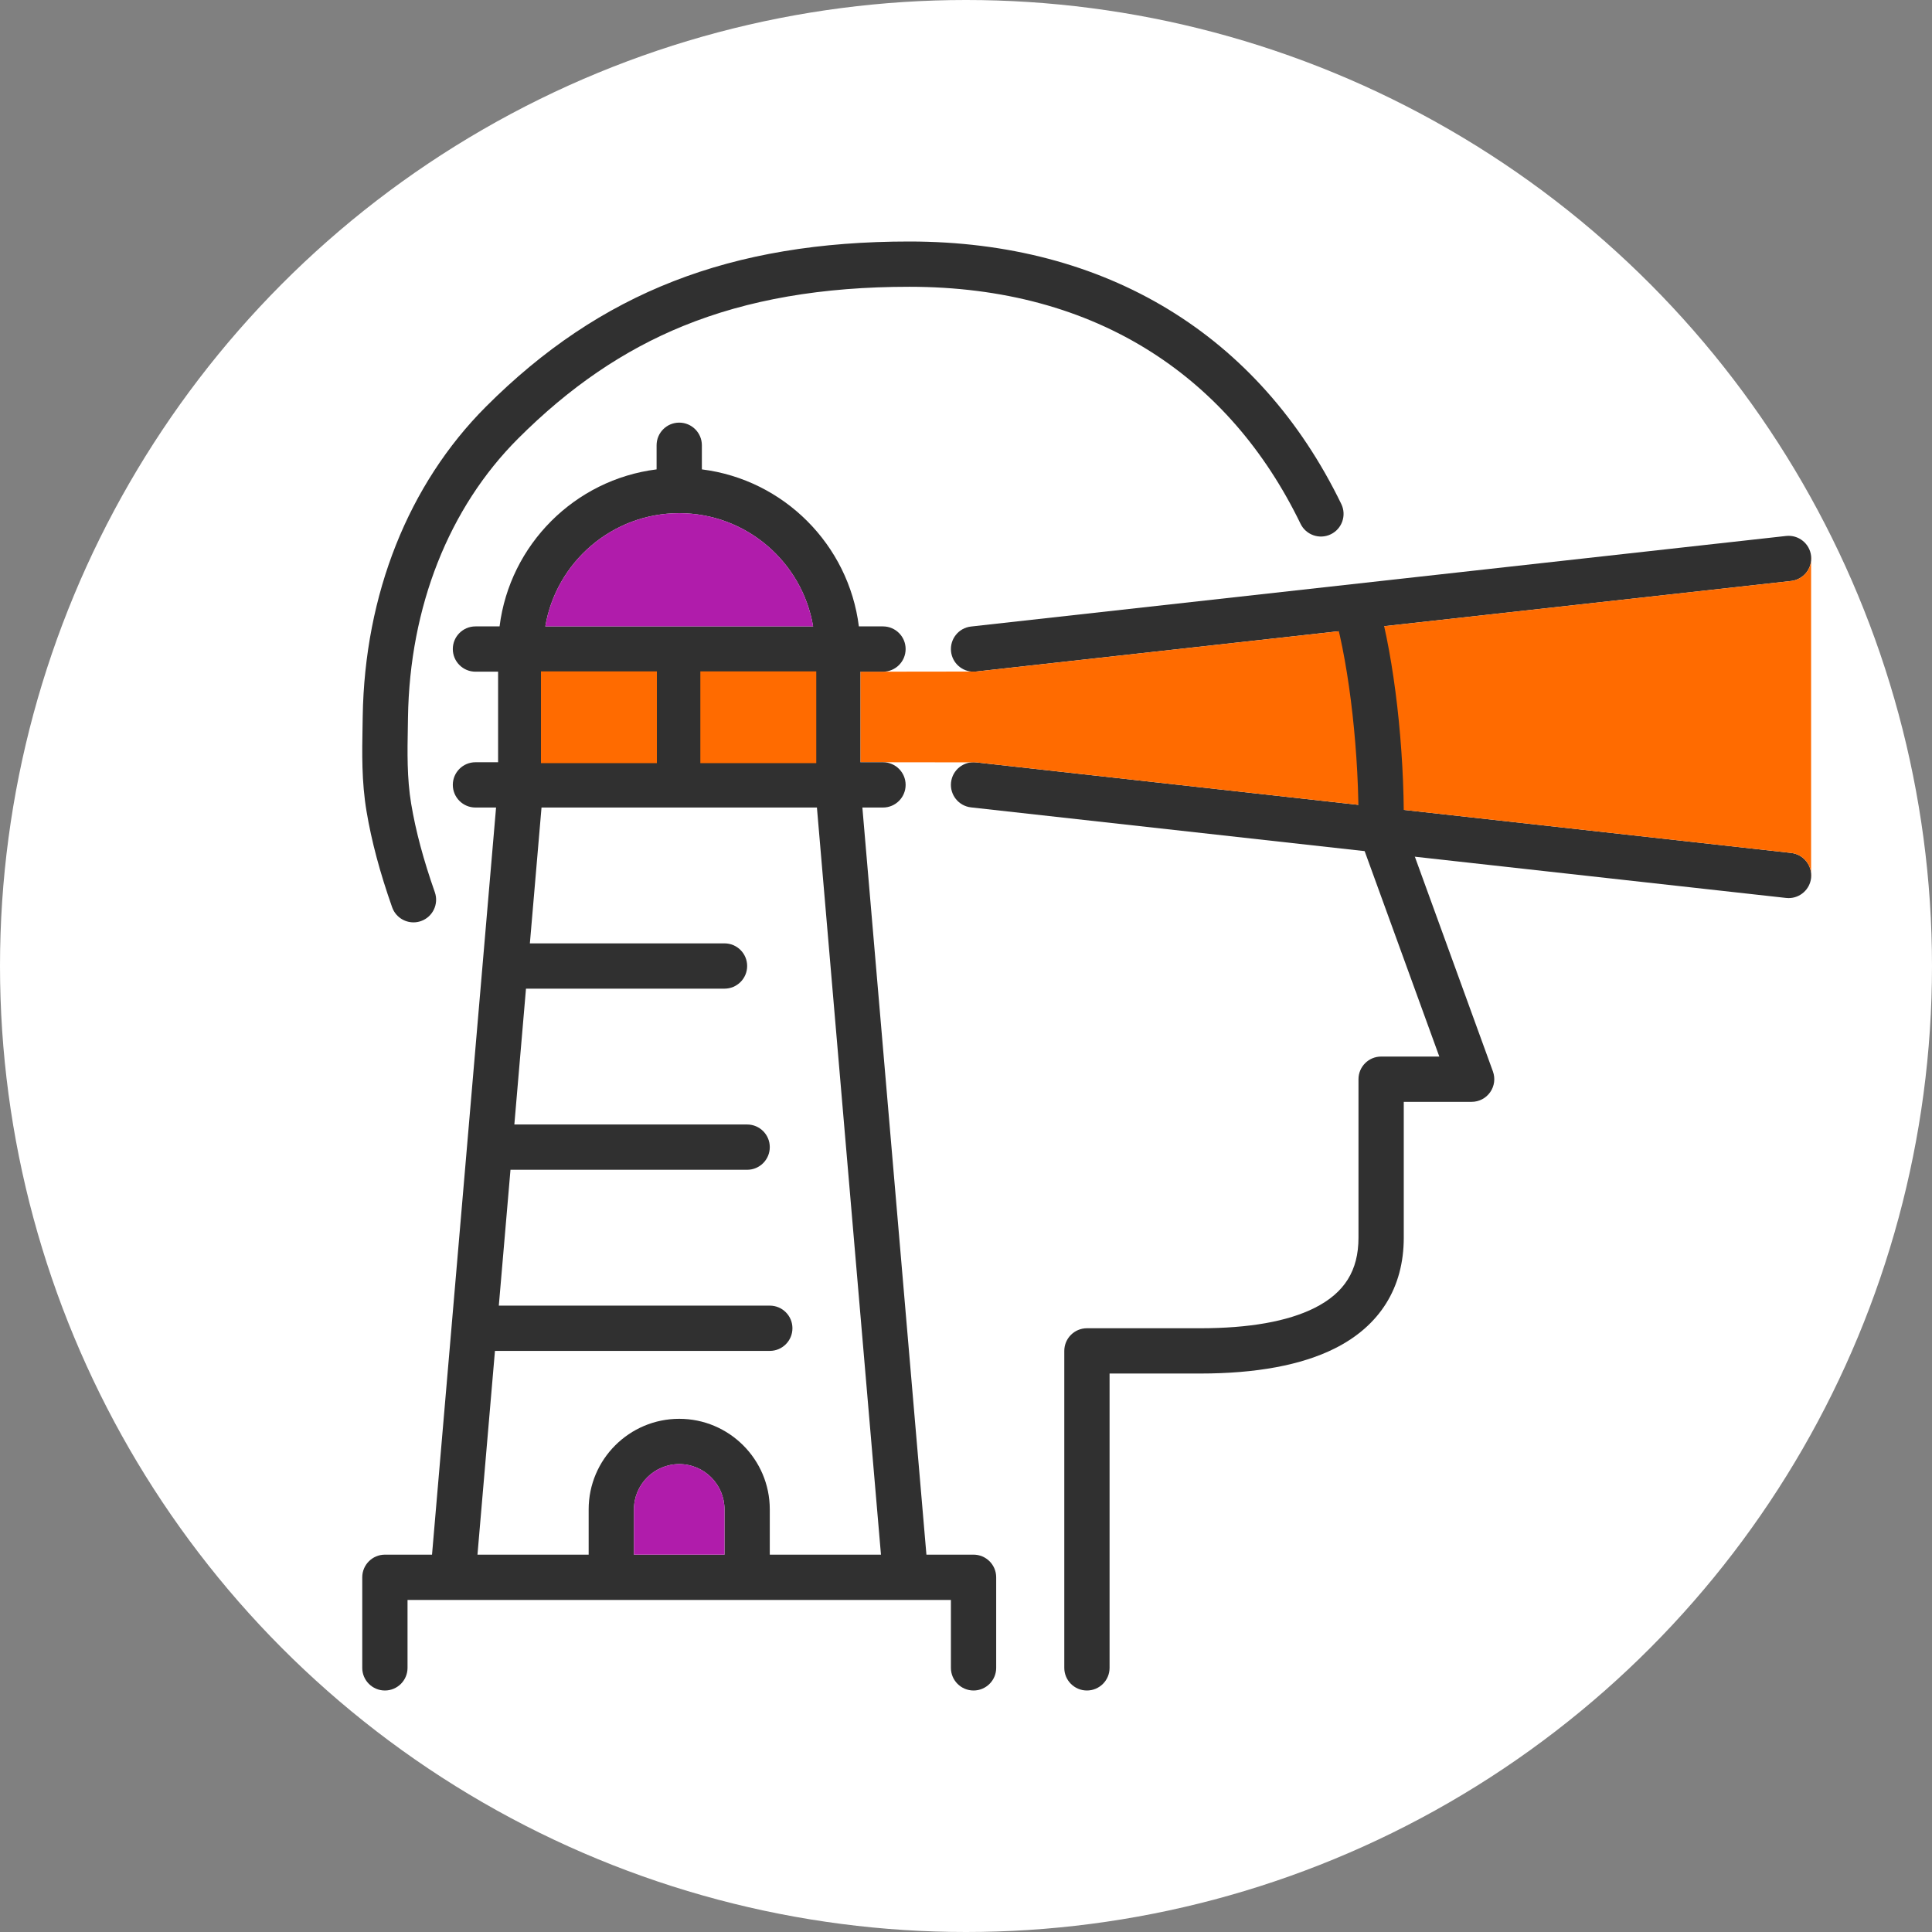
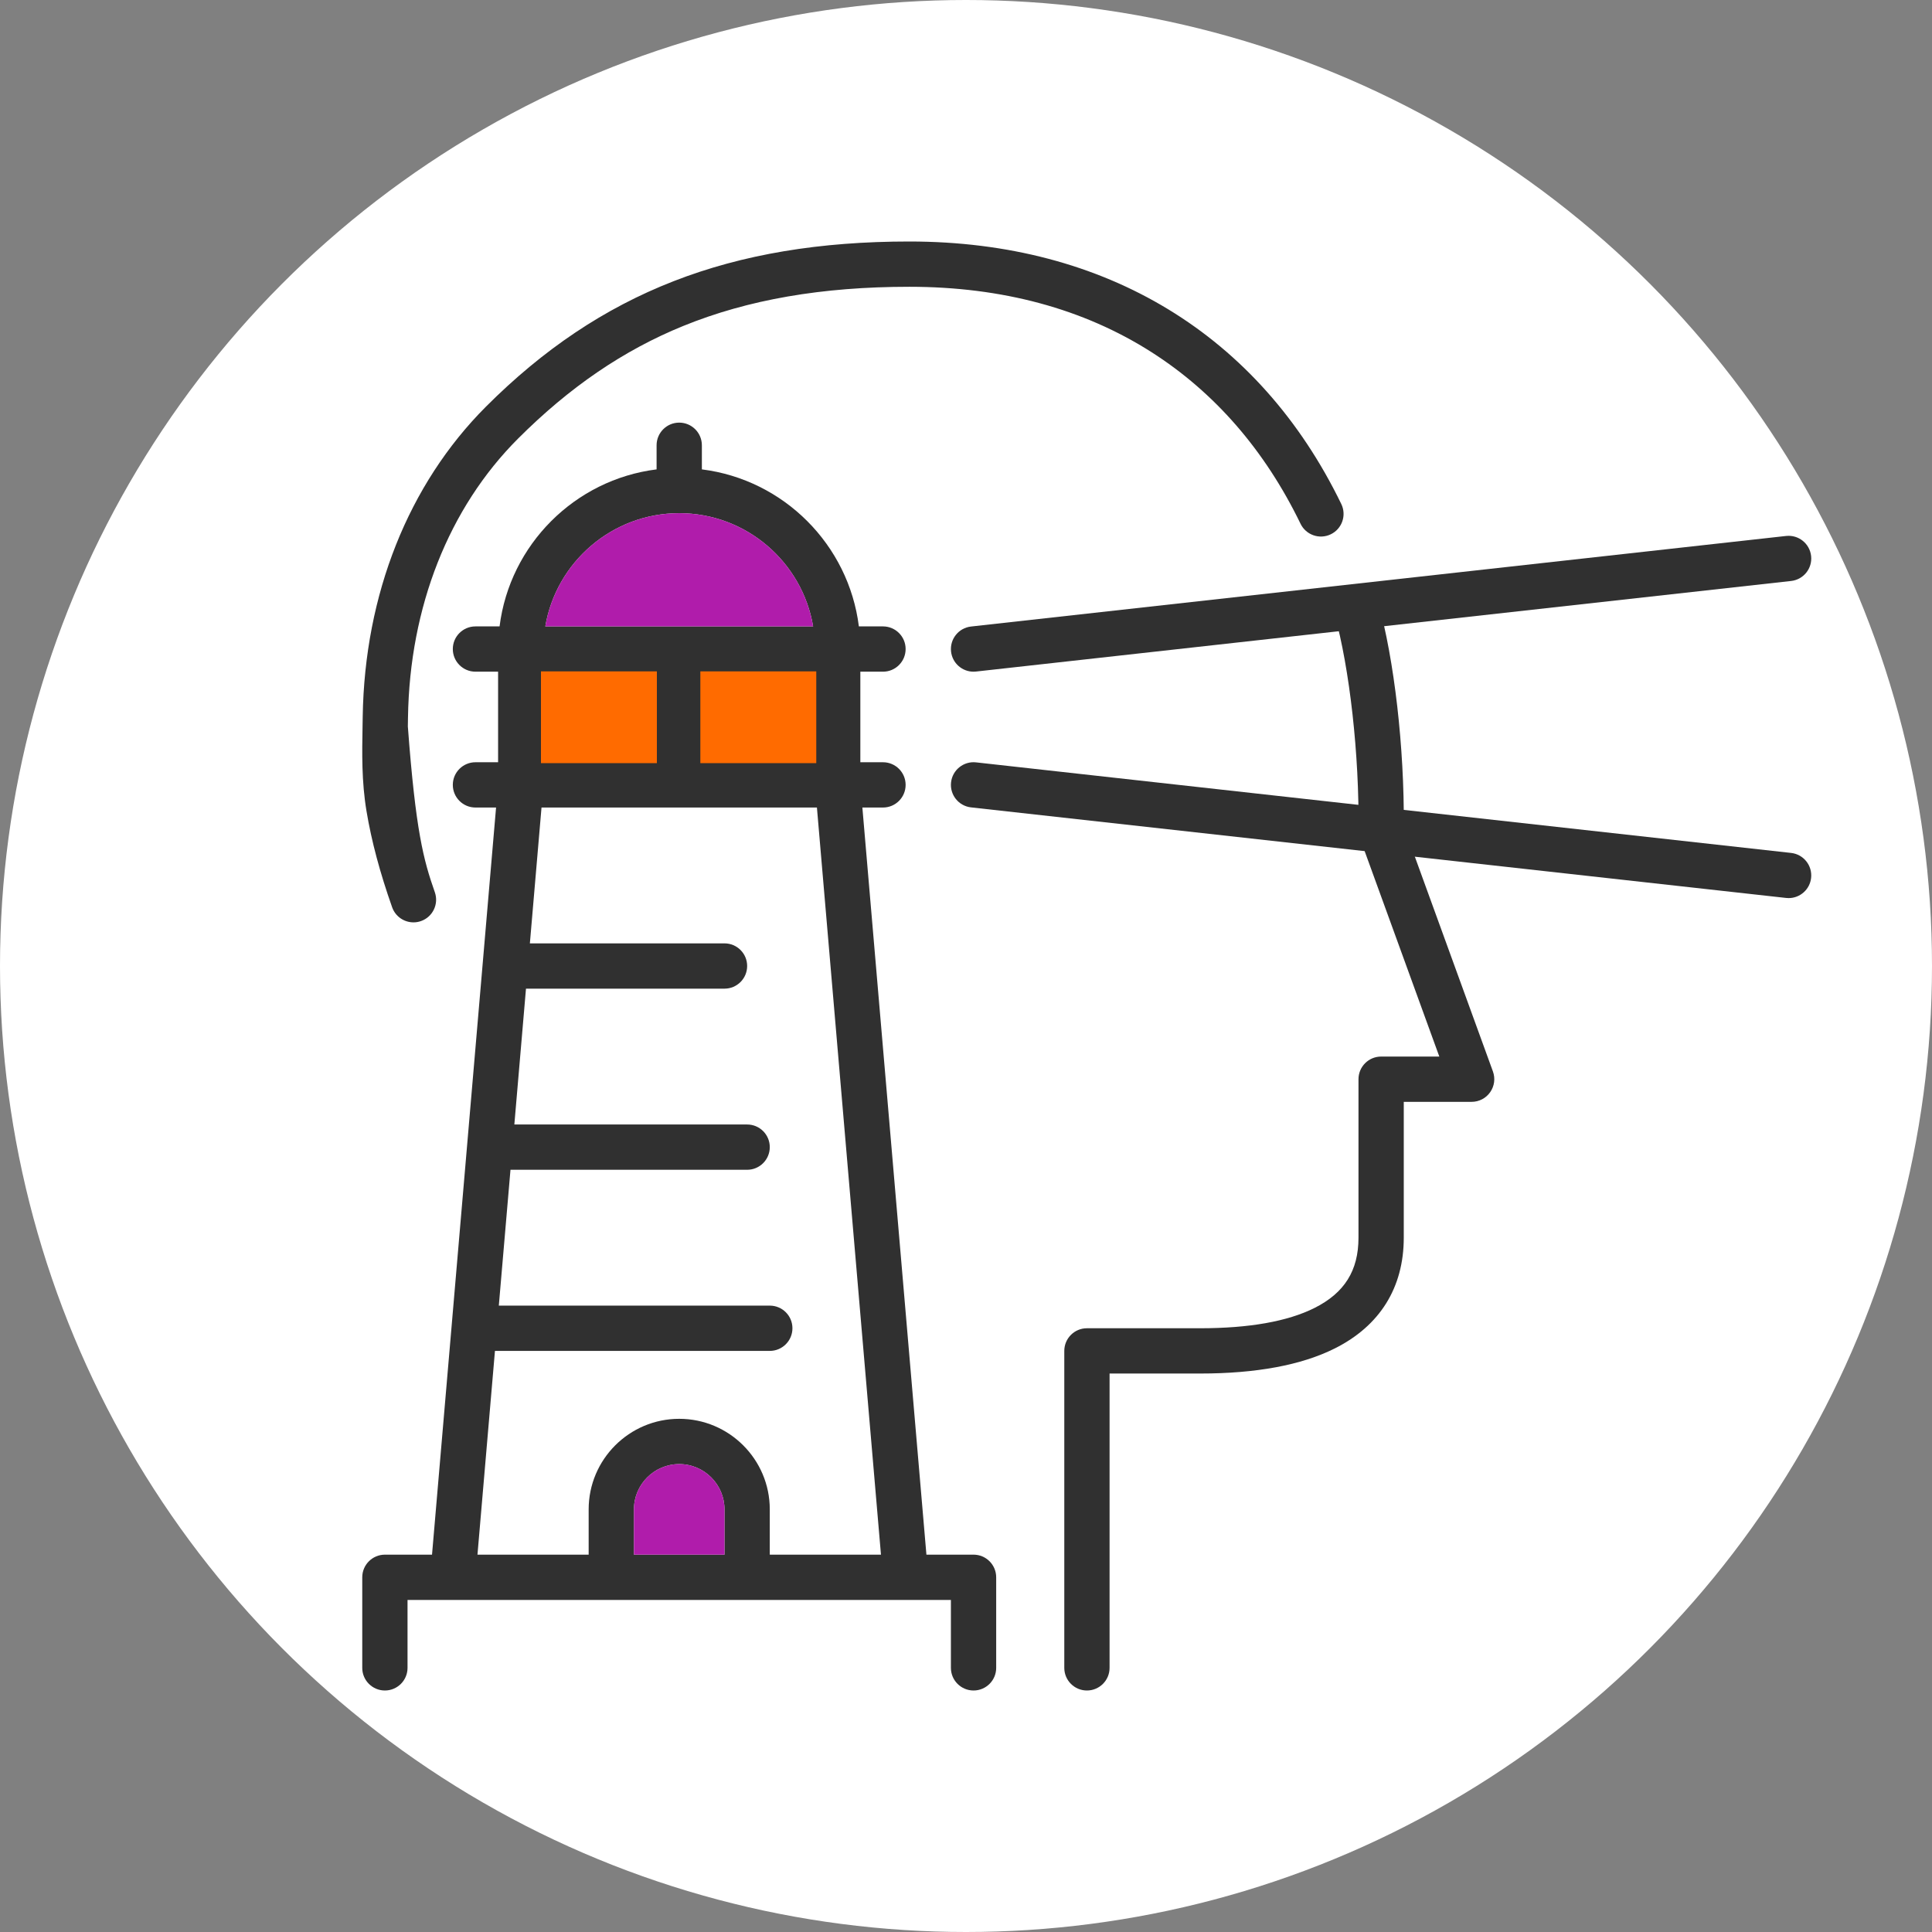
<svg xmlns="http://www.w3.org/2000/svg" width="80px" height="80px" viewBox="0 0 80 80" version="1.1">
  <rect x="0" y="0" width="80" height="80" fill="#808080" stroke="none" />
  <title>Mission_Bit2</title>
  <g id="Mission_Bit2" stroke="none" stroke-width="1" fill="none" fill-rule="evenodd">
    <circle id="Oval" fill="#FFFFFF" cx="40" cy="40" r="40" />
    <g id="Group" transform="translate(15, 10)">
      <g id="Group-15">
        <path d="M25.311,17.813 C24.84,17.813 24.434,17.458 24.381,16.979 C24.324,16.464 24.694,16 25.209,15.943 L58.959,12.193 C59.474,12.137 59.937,12.507 59.994,13.022 C60.052,13.536 59.681,14 59.166,14.057 L25.416,17.807 C25.381,17.811 25.346,17.813 25.311,17.813" id="Fill-1" fill="#303030" />
        <path d="M59.064,27.188 C59.029,27.188 58.994,27.186 58.959,27.182 L25.209,23.432 C24.694,23.375 24.324,22.911 24.381,22.397 C24.438,21.882 24.902,21.511 25.416,21.568 L59.166,25.318 C59.681,25.375 60.051,25.839 59.994,26.354 C59.941,26.833 59.535,27.188 59.064,27.188" id="Fill-3" fill="#303030" />
-         <path d="M59.994,13.021 C60.051,13.536 59.681,14 59.166,14.057 L25.416,17.807 C25.381,17.811 20.66,17.812 20.625,17.812 L20.625,21.562 L25.416,21.568 L59.166,25.318 C59.681,25.375 60.051,25.839 59.994,26.354" id="Fill-5" fill="#FF6B00" />
        <polygon id="Fill-7" fill="#F7E10E" points="14.063 21.562 18.75 21.562 18.75 17.812 14.063 17.812" />
        <polygon id="Fill-9" fill="#F7E10E" points="7.5 21.562 12.188 21.562 12.188 17.812 7.5 17.812" />
        <path d="M16.875,54.375 L16.875,52.5 C16.875,50.432 15.193,48.75 13.125,48.75 C11.057,48.75 9.375,50.432 9.375,52.5 L9.375,54.375 L4.771,54.375 L5.495,45.938 L16.875,45.938 C17.393,45.938 17.813,45.518 17.813,45 C17.813,44.482 17.393,44.063 16.875,44.063 L5.655,44.063 L6.138,38.438 L15.938,38.438 C16.455,38.438 16.875,38.018 16.875,37.5 C16.875,36.982 16.455,36.563 15.938,36.563 L6.298,36.563 L6.78,30.938 L15,30.938 C15.518,30.938 15.938,30.518 15.938,30 C15.938,29.482 15.518,29.063 15,29.063 L6.941,29.063 L7.423,23.438 L18.827,23.438 L21.479,54.375 L16.875,54.375 Z M15,54.375 L11.25,54.375 L11.25,52.5 C11.25,51.466 12.091,50.625 13.125,50.625 C14.159,50.625 15,51.466 15,52.5 L15,54.375 Z M7.5,21.563 L12.188,21.563 L12.188,17.813 L7.5,17.813 L7.5,21.563 Z M14.063,21.563 L18.75,21.563 L18.75,17.813 L14.063,17.813 L14.063,21.563 Z M13.125,11.25 C15.907,11.25 18.223,13.281 18.67,15.938 L7.58,15.938 C8.028,13.281 10.343,11.25 13.125,11.25 L13.125,11.25 Z M23.361,54.375 L20.709,23.438 L21.563,23.438 C22.08,23.438 22.5,23.018 22.5,22.5 C22.5,21.982 22.08,21.563 21.563,21.563 L20.625,21.563 L20.625,17.813 L21.563,17.813 C22.08,17.813 22.5,17.393 22.5,16.875 C22.5,16.357 22.08,15.938 21.563,15.938 L20.564,15.938 C20.14,12.551 17.45,9.86 14.063,9.436 L14.063,8.438 C14.063,7.92 13.643,7.5 13.125,7.5 C12.607,7.5 12.188,7.92 12.188,8.438 L12.188,9.436 C8.801,9.86 6.11,12.551 5.686,15.938 L4.688,15.938 C4.17,15.938 3.75,16.357 3.75,16.875 C3.75,17.393 4.17,17.813 4.688,17.813 L5.625,17.813 L5.625,21.563 L4.688,21.563 C4.17,21.563 3.75,21.982 3.75,22.5 C3.75,23.018 4.17,23.438 4.688,23.438 L5.541,23.438 L2.889,54.375 L0.938,54.375 C0.42,54.375 9.56890009e-05,54.795 9.56890009e-05,55.313 L9.56890009e-05,59.063 C9.56890009e-05,59.58 0.42,60 0.938,60 C1.455,60 1.875,59.58 1.875,59.063 L1.875,56.25 L3.749,56.25 C3.75,56.25 3.75,56.25 3.751,56.25 L22.497,56.25 C22.498,56.25 22.498,56.25 22.499,56.25 C22.5,56.25 22.5,56.25 22.501,56.25 L24.375,56.25 L24.375,59.063 C24.375,59.58 24.795,60 25.313,60 C25.83,60 26.25,59.58 26.25,59.063 L26.25,55.313 C26.25,54.795 25.83,54.375 25.313,54.375 L23.361,54.375 Z" id="Fill-10" fill="#303030" />
        <path d="M13.125,11.25 C15.907,11.25 18.223,13.281 18.67,15.938 L7.58,15.938 C8.028,13.281 10.343,11.25 13.125,11.25" id="Fill-11" fill="#B01CAB" />
        <path d="M30.007,60 C29.49,60 29.07,59.58 29.07,59.063 L29.07,45.938 C29.07,45.42 29.49,45 30.007,45 L34.693,45 C36.722,45 38.315,44.718 39.427,44.162 C40.672,43.539 41.252,42.614 41.252,41.25 L41.252,34.688 C41.252,34.17 41.672,33.75 42.189,33.75 L44.599,33.75 L41.308,24.695 C41.27,24.589 41.251,24.477 41.252,24.364 C41.289,21.271 40.888,17.676 40.256,15.418 C40.116,14.919 40.407,14.402 40.906,14.262 C41.404,14.122 41.922,14.413 42.061,14.912 C42.736,17.32 43.152,20.953 43.128,24.214 L46.819,34.367 C46.923,34.655 46.881,34.975 46.705,35.225 C46.53,35.476 46.243,35.625 45.937,35.625 L43.127,35.625 L43.127,41.25 C43.127,43.316 42.138,44.902 40.266,45.838 C38.891,46.526 37.016,46.875 34.693,46.875 L30.945,46.875 L30.945,59.063 C30.945,59.58 30.525,60 30.007,60" id="Fill-12" fill="#303030" />
-         <path d="M2.121,28.193 C1.734,28.193 1.373,27.952 1.237,27.567 C0.729,26.124 0.382,24.823 0.177,23.592 C-0.03,22.355 -0.008,21.181 0.013,20.046 C0.015,19.921 0.017,19.797 0.019,19.673 C0.098,14.61 1.911,10.052 5.124,6.837 C9.85,2.109 15.257,0 22.655,0 C30.788,0 37.14,3.861 40.54,10.87 C40.766,11.336 40.572,11.897 40.106,12.123 C39.64,12.349 39.079,12.154 38.853,11.689 C37.377,8.646 35.302,6.255 32.685,4.584 C29.87,2.787 26.495,1.875 22.655,1.875 C19.038,1.875 15.977,2.405 13.295,3.496 C10.824,4.5 8.585,6.027 6.45,8.163 C3.583,11.031 1.965,15.129 1.894,19.702 C1.892,19.828 1.89,19.954 1.888,20.081 C1.868,21.131 1.848,22.217 2.026,23.283 C2.213,24.407 2.534,25.605 3.005,26.944 C3.177,27.433 2.921,27.968 2.432,28.14 C2.33,28.176 2.224,28.193 2.121,28.193" id="Fill-13" fill="#303030" />
+         <path d="M2.121,28.193 C1.734,28.193 1.373,27.952 1.237,27.567 C0.729,26.124 0.382,24.823 0.177,23.592 C-0.03,22.355 -0.008,21.181 0.013,20.046 C0.015,19.921 0.017,19.797 0.019,19.673 C0.098,14.61 1.911,10.052 5.124,6.837 C9.85,2.109 15.257,0 22.655,0 C30.788,0 37.14,3.861 40.54,10.87 C40.766,11.336 40.572,11.897 40.106,12.123 C39.64,12.349 39.079,12.154 38.853,11.689 C37.377,8.646 35.302,6.255 32.685,4.584 C29.87,2.787 26.495,1.875 22.655,1.875 C19.038,1.875 15.977,2.405 13.295,3.496 C10.824,4.5 8.585,6.027 6.45,8.163 C3.583,11.031 1.965,15.129 1.894,19.702 C1.892,19.828 1.89,19.954 1.888,20.081 C2.213,24.407 2.534,25.605 3.005,26.944 C3.177,27.433 2.921,27.968 2.432,28.14 C2.33,28.176 2.224,28.193 2.121,28.193" id="Fill-13" fill="#303030" />
        <path d="M15,54.375 L11.25,54.375 L11.25,52.5 C11.25,51.466 12.091,50.625 13.125,50.625 C14.159,50.625 15,51.466 15,52.5 L15,54.375 Z" id="Fill-14" fill="#B01CAB" />
      </g>
      <rect id="Rectangle" fill="#FF6B00" x="7.4" y="17.8" width="4.8" height="3.8" />
      <rect id="Rectangle-Copy" fill="#FF6B00" x="14" y="17.8" width="4.8" height="3.8" />
    </g>
  </g>
</svg>